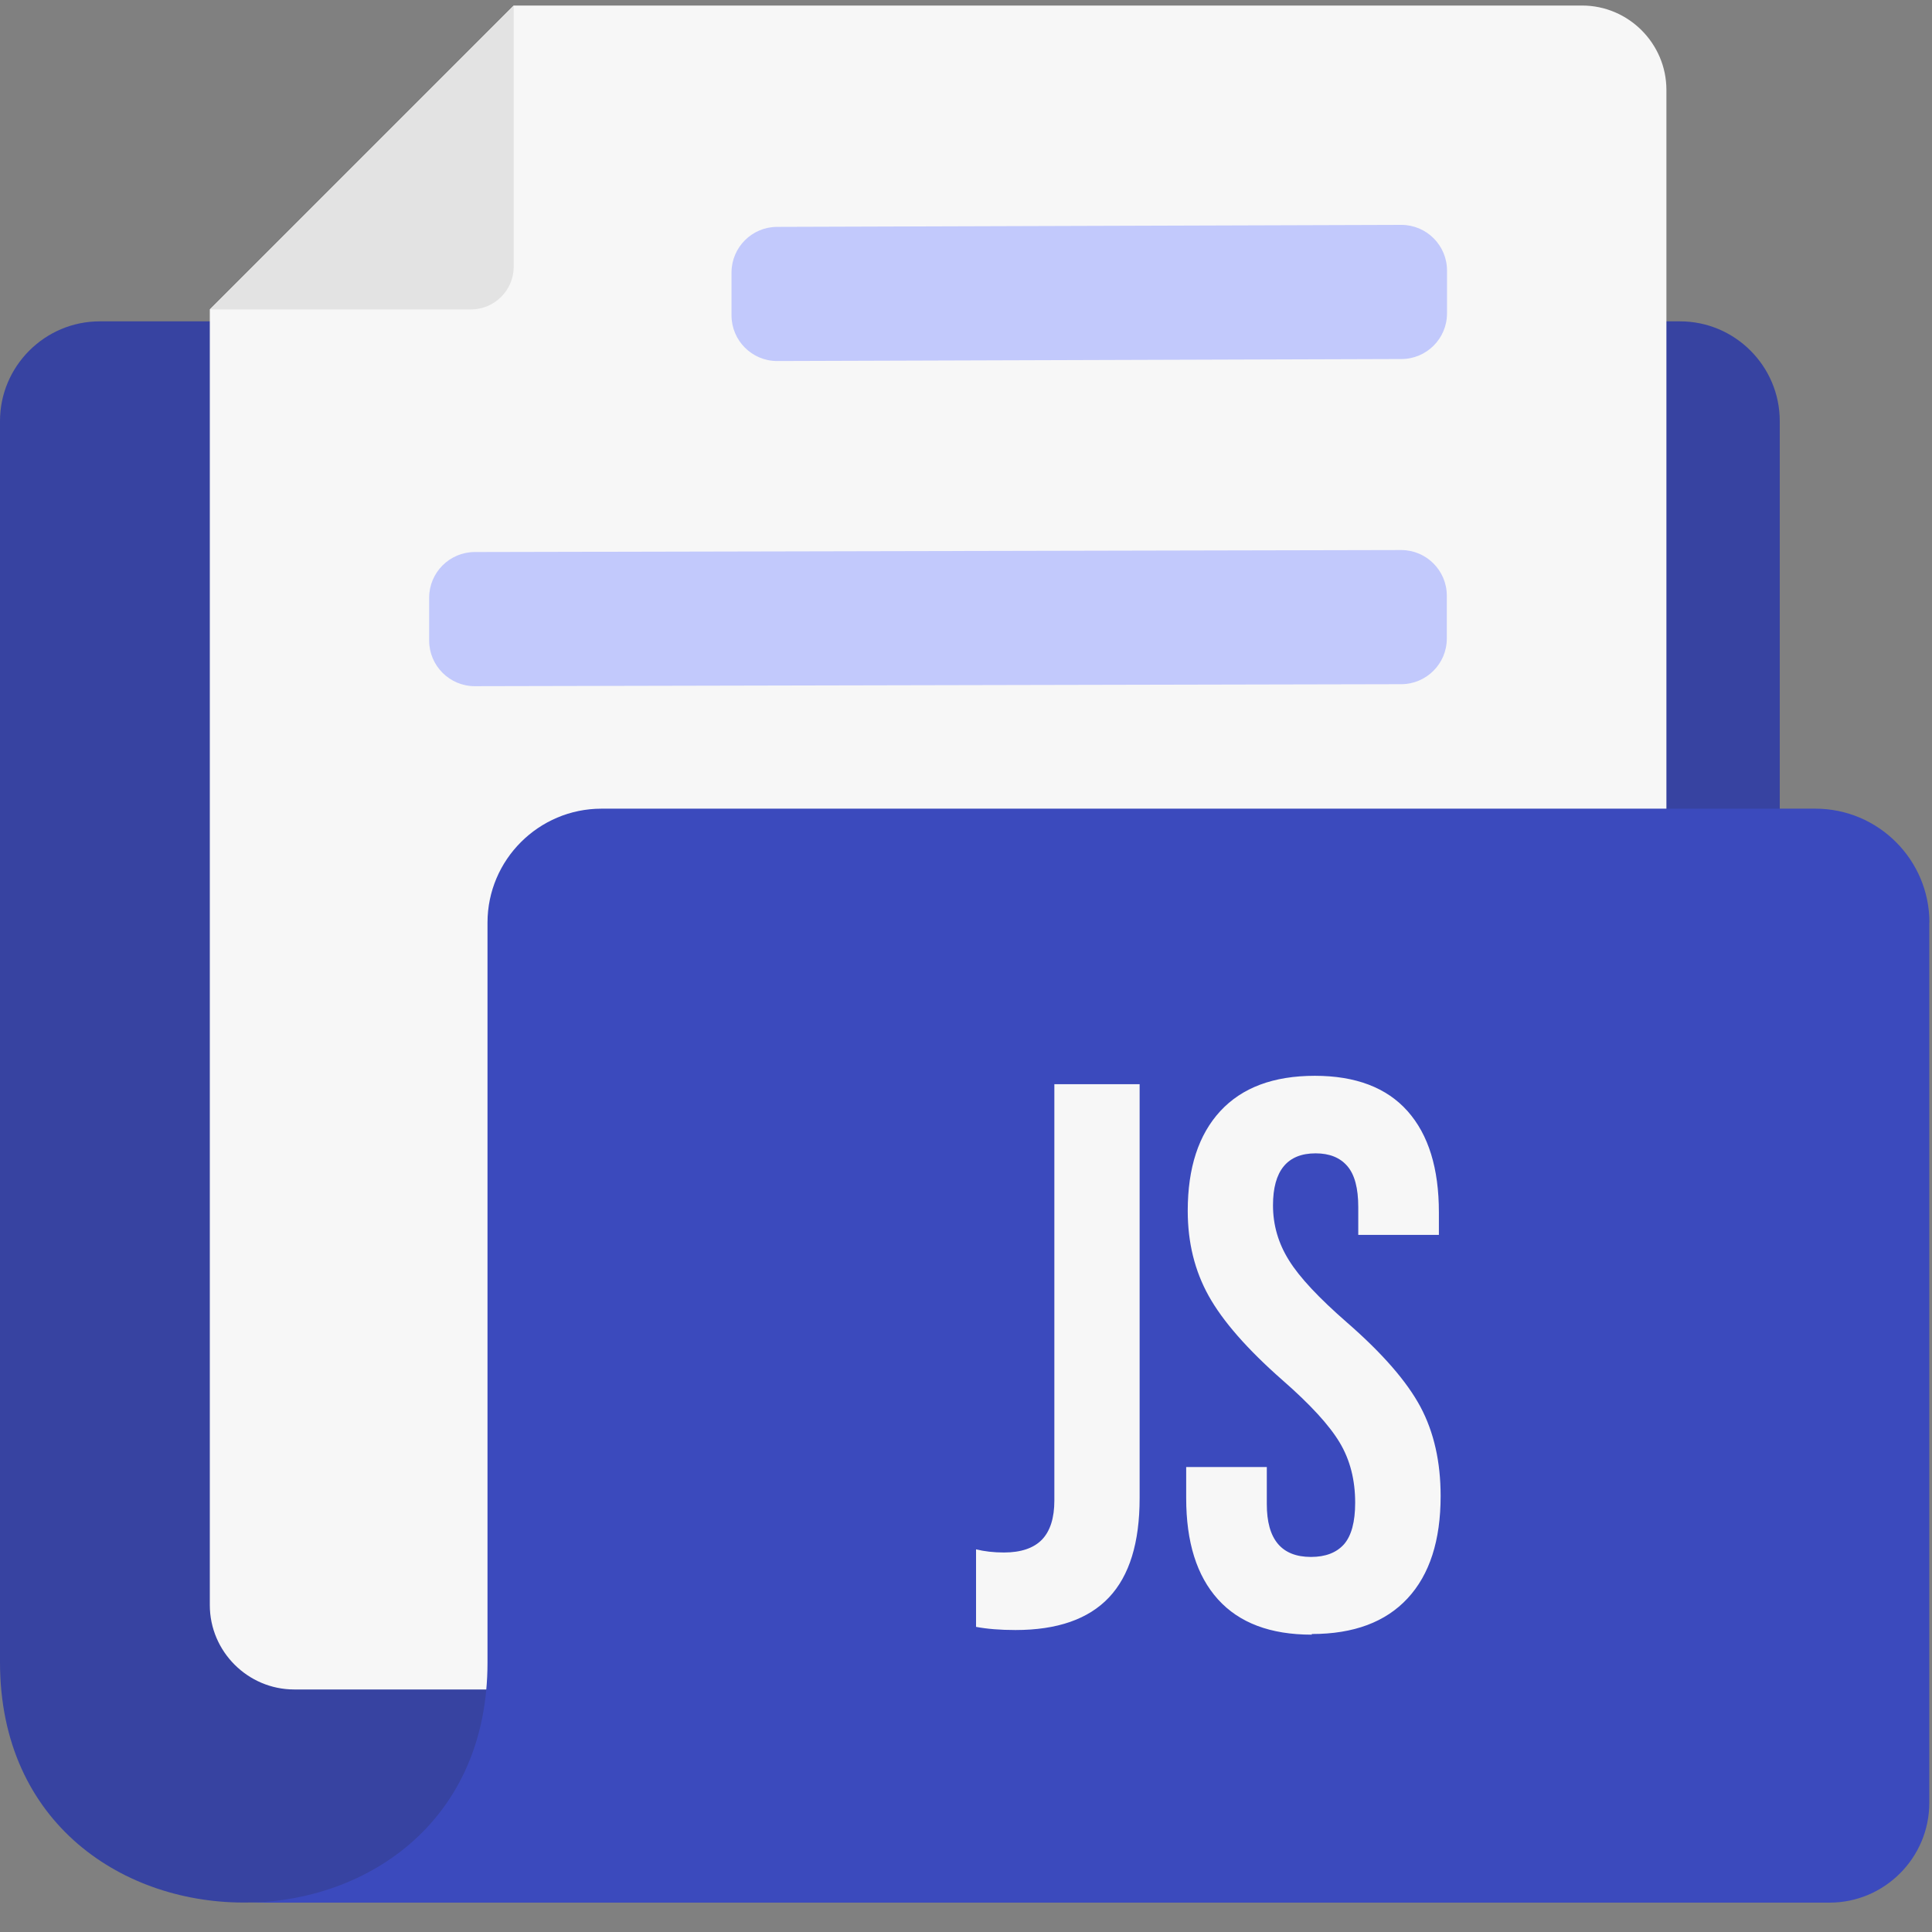
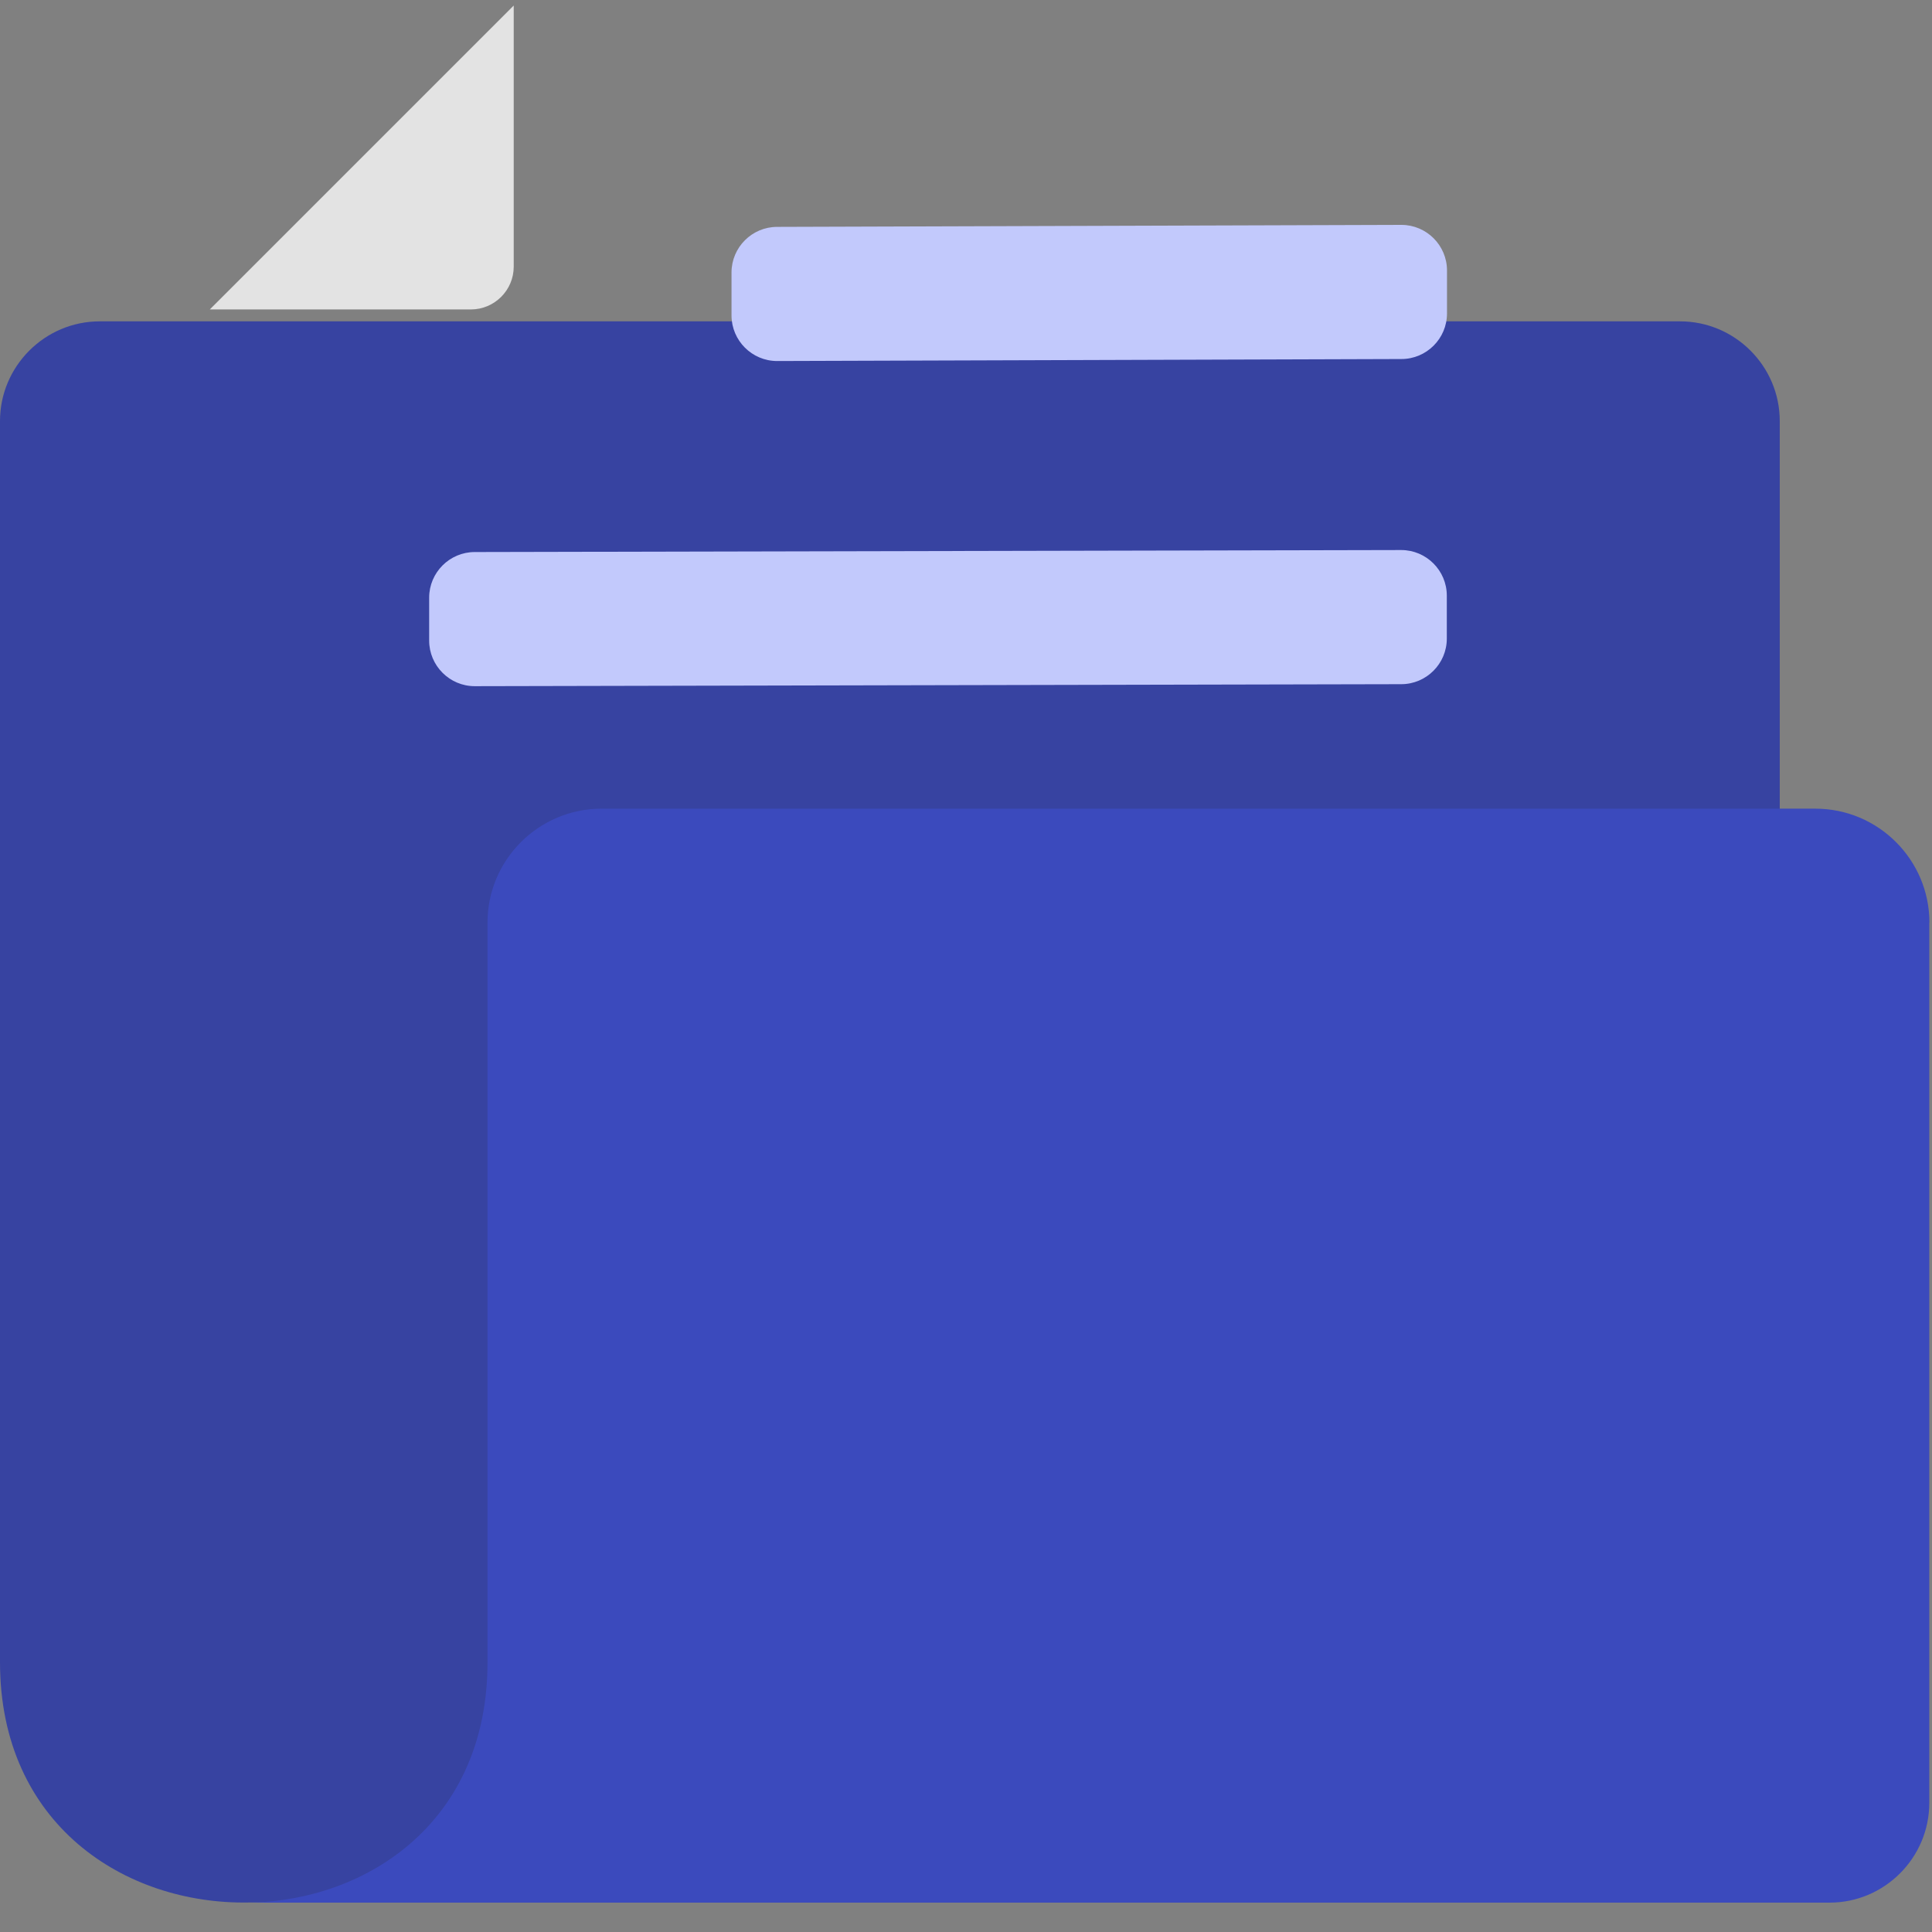
<svg xmlns="http://www.w3.org/2000/svg" width="30" height="30" viewBox="0 0 30 30" fill="none">
  <rect x="0" y="0" width="30" height="30" fill="#808080" stroke="none" />
  <path fill-rule="evenodd" clip-rule="evenodd" d="M3.855 4.99H7.57H26.088C26.941 4.99 27.636 5.686 27.636 6.538V29.542H3.855C1.941 29.574 0 28.331 0 25.81V6.538C0 5.686 0.696 4.99 1.548 4.99H3.855Z" fill="#3743A1" />
-   <path fill-rule="evenodd" clip-rule="evenodd" d="M24.567 0.086H7.977L3.258 4.805V24.924C3.258 25.644 3.848 26.234 4.568 26.234H24.567C25.287 26.234 25.876 25.644 25.876 24.924V1.396C25.876 0.676 25.287 0.086 24.567 0.086Z" fill="#F7F7F7" />
-   <path fill-rule="evenodd" clip-rule="evenodd" d="M3.258 4.805H7.312C7.678 4.805 7.977 4.507 7.977 4.141V0.086L3.258 4.805Z" fill="#E3E3E3" />
+   <path fill-rule="evenodd" clip-rule="evenodd" d="M3.258 4.805H7.312C7.678 4.805 7.977 4.507 7.977 4.141V0.086Z" fill="#E3E3E3" />
  <path fill-rule="evenodd" clip-rule="evenodd" d="M29.958 14.324V27.995C29.958 28.848 29.262 29.544 28.41 29.544H3.898C5.752 29.495 7.57 28.253 7.57 25.814V14.326C7.57 13.351 8.365 12.557 9.34 12.557H28.19C29.166 12.557 29.96 13.351 29.96 14.326L29.958 14.324Z" fill="#3B4ABD" />
  <path fill-rule="evenodd" clip-rule="evenodd" d="M12.067 3.523L21.761 3.492C22.151 3.492 22.469 3.81 22.469 4.2V4.867C22.469 5.257 22.151 5.575 21.761 5.575L12.067 5.606C11.677 5.606 11.359 5.288 11.359 4.898V4.231C11.359 3.841 11.677 3.523 12.067 3.523Z" fill="#C2C9FC" />
  <path fill-rule="evenodd" clip-rule="evenodd" d="M7.372 8.572L21.758 8.541C22.148 8.541 22.466 8.859 22.466 9.249V9.916C22.466 10.306 22.148 10.624 21.758 10.624L7.372 10.655C6.982 10.655 6.664 10.337 6.664 9.947V9.28C6.664 8.89 6.982 8.572 7.372 8.572Z" fill="#C2C9FC" />
-   <path d="M15.77 25.311C15.53 25.311 15.325 25.294 15.156 25.262V24.058C15.284 24.09 15.428 24.107 15.59 24.107C15.854 24.107 16.052 24.039 16.18 23.907C16.307 23.774 16.372 23.572 16.372 23.3V16.835H17.696V23.264C17.696 23.955 17.538 24.468 17.22 24.805C16.902 25.142 16.418 25.311 15.768 25.311H15.77ZM20.369 25.383C19.726 25.383 19.242 25.2 18.912 24.834C18.582 24.468 18.419 23.945 18.419 23.261V22.78H19.671V23.358C19.671 23.904 19.9 24.176 20.357 24.176C20.581 24.176 20.752 24.111 20.87 23.979C20.985 23.846 21.043 23.632 21.043 23.334C21.043 22.98 20.964 22.669 20.802 22.399C20.641 22.13 20.345 21.807 19.912 21.429C19.365 20.948 18.985 20.512 18.768 20.122C18.551 19.732 18.443 19.293 18.443 18.802C18.443 18.135 18.611 17.62 18.948 17.254C19.286 16.888 19.774 16.705 20.417 16.705C21.05 16.705 21.532 16.888 21.857 17.254C22.182 17.62 22.343 18.142 22.343 18.826V19.175H21.091V18.742C21.091 18.453 21.036 18.241 20.923 18.109C20.81 17.976 20.646 17.909 20.429 17.909C19.989 17.909 19.767 18.179 19.767 18.716C19.767 19.021 19.849 19.305 20.015 19.57C20.179 19.835 20.48 20.155 20.913 20.533C21.467 21.015 21.847 21.453 22.057 21.846C22.266 22.238 22.37 22.7 22.37 23.23C22.37 23.921 22.199 24.451 21.857 24.819C21.515 25.188 21.019 25.373 20.369 25.373V25.383Z" fill="#F7F7F7" />
</svg>